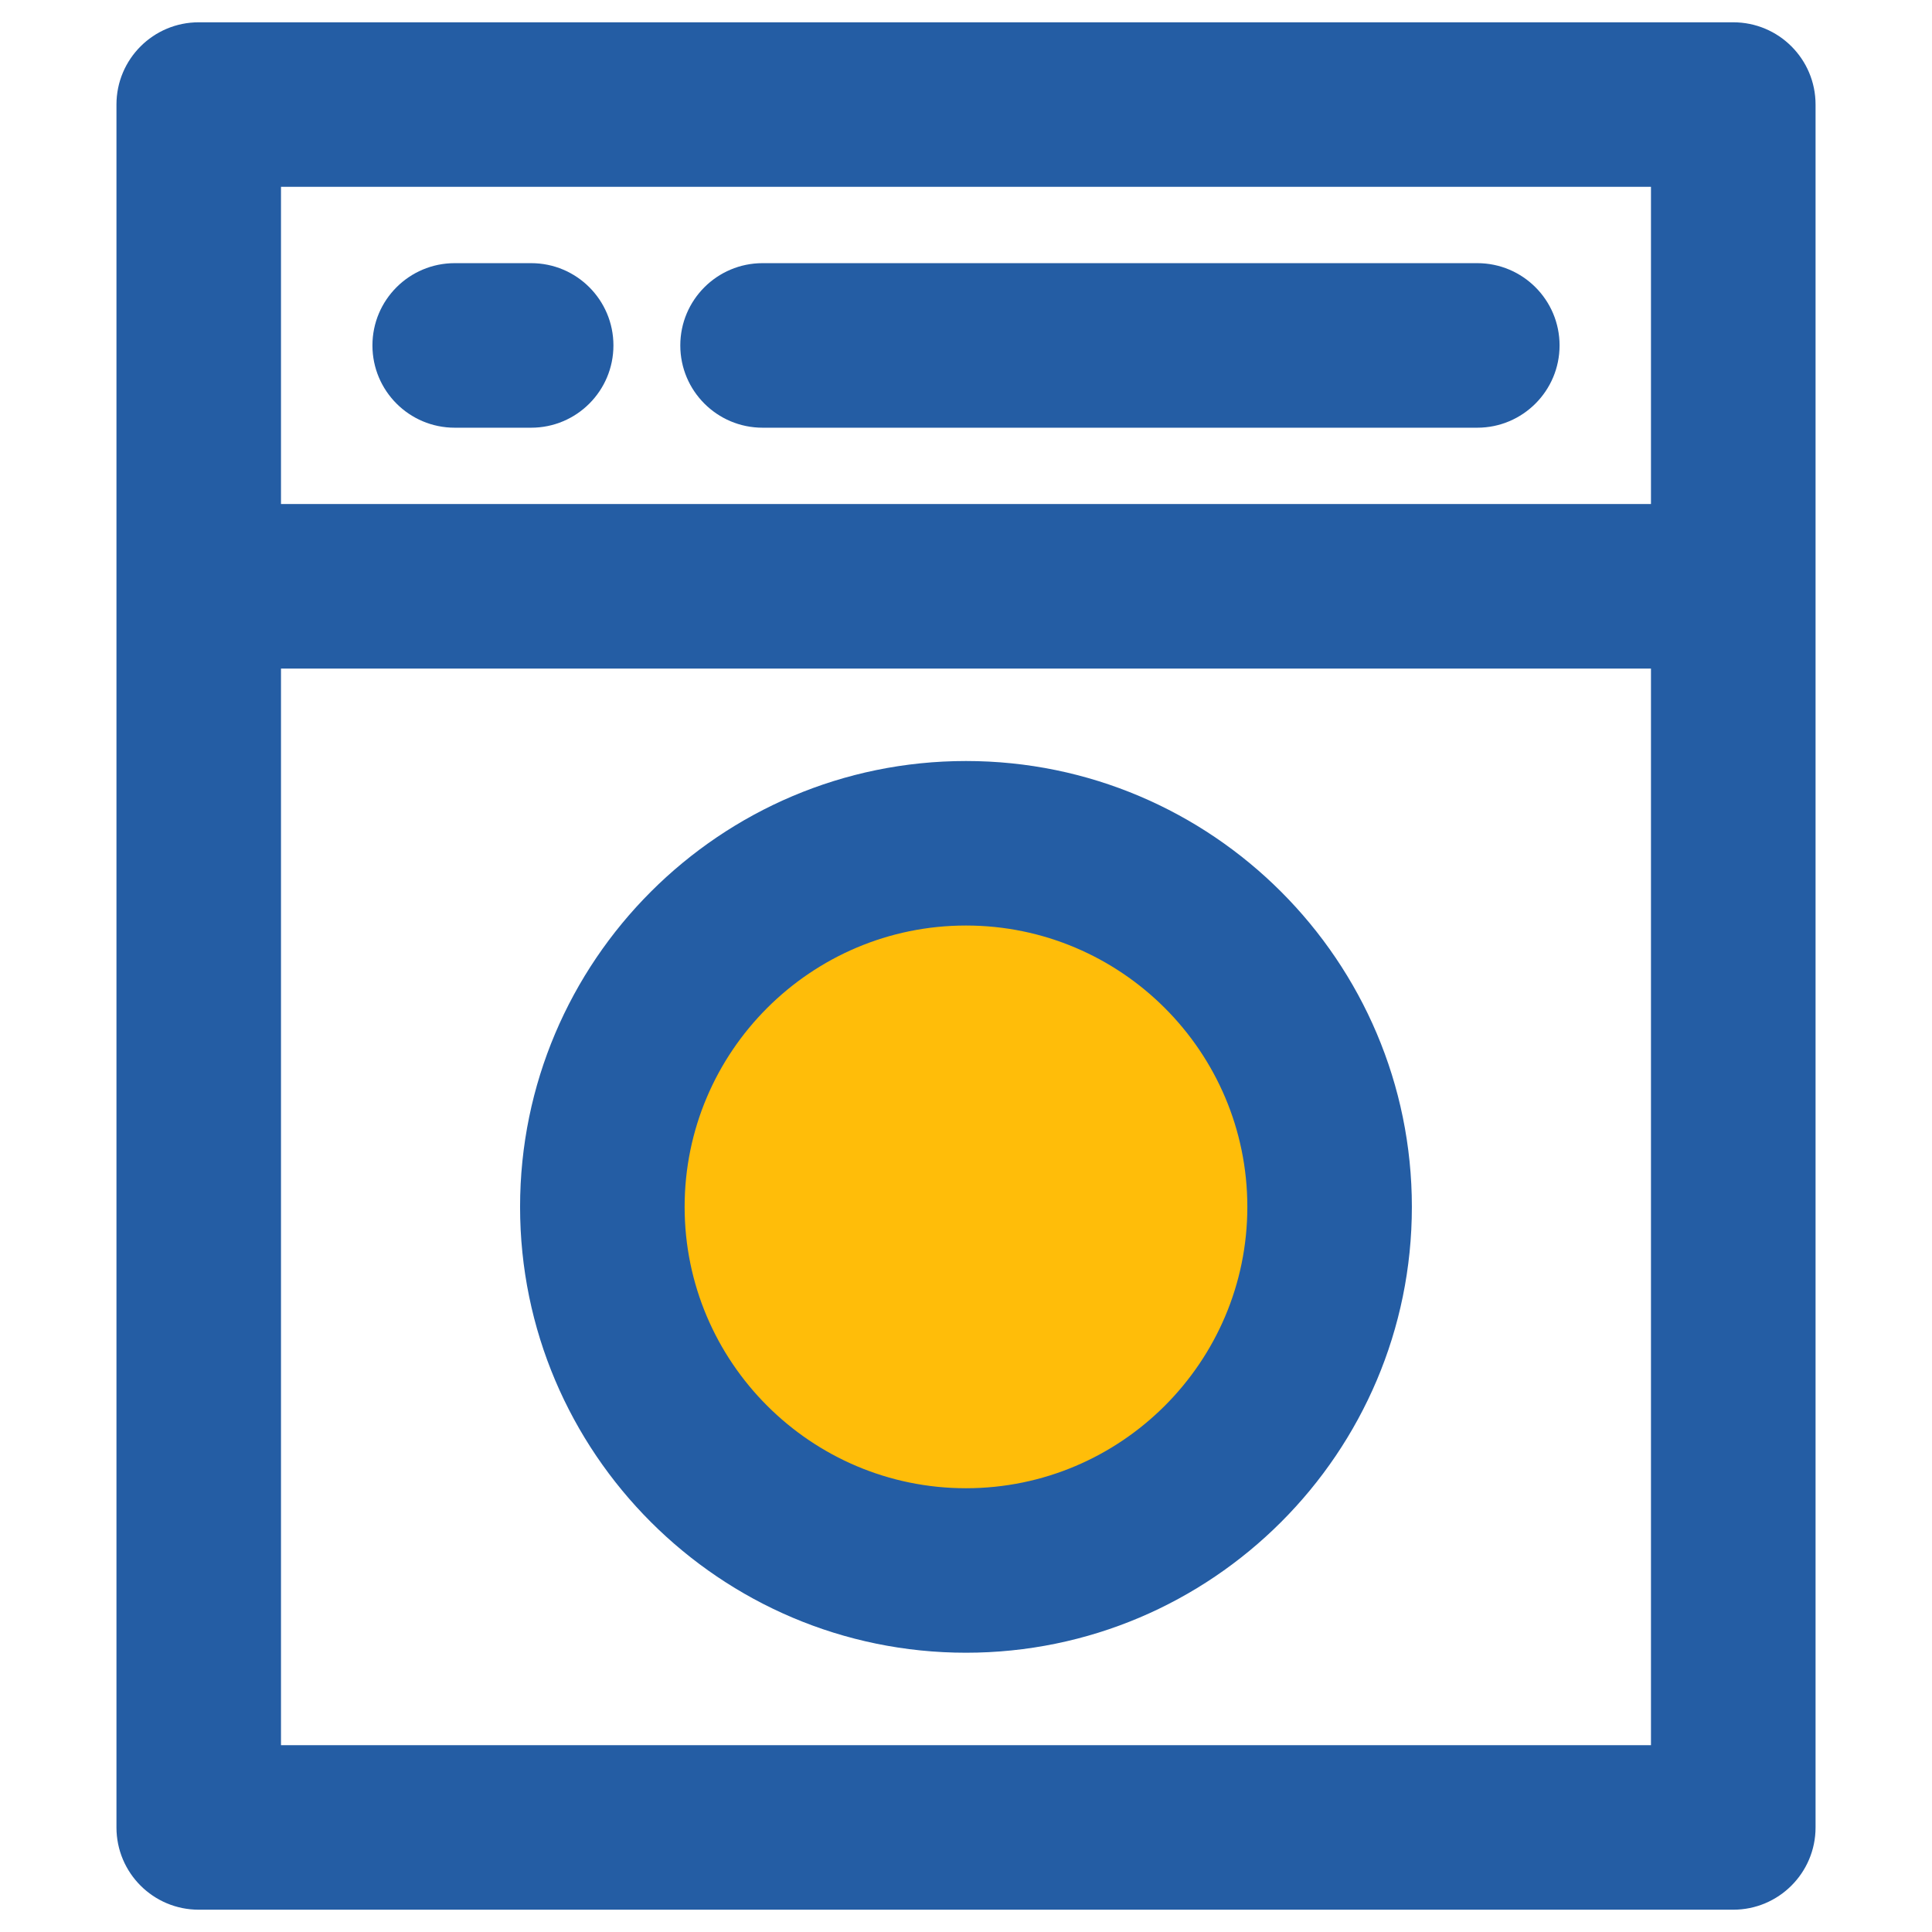
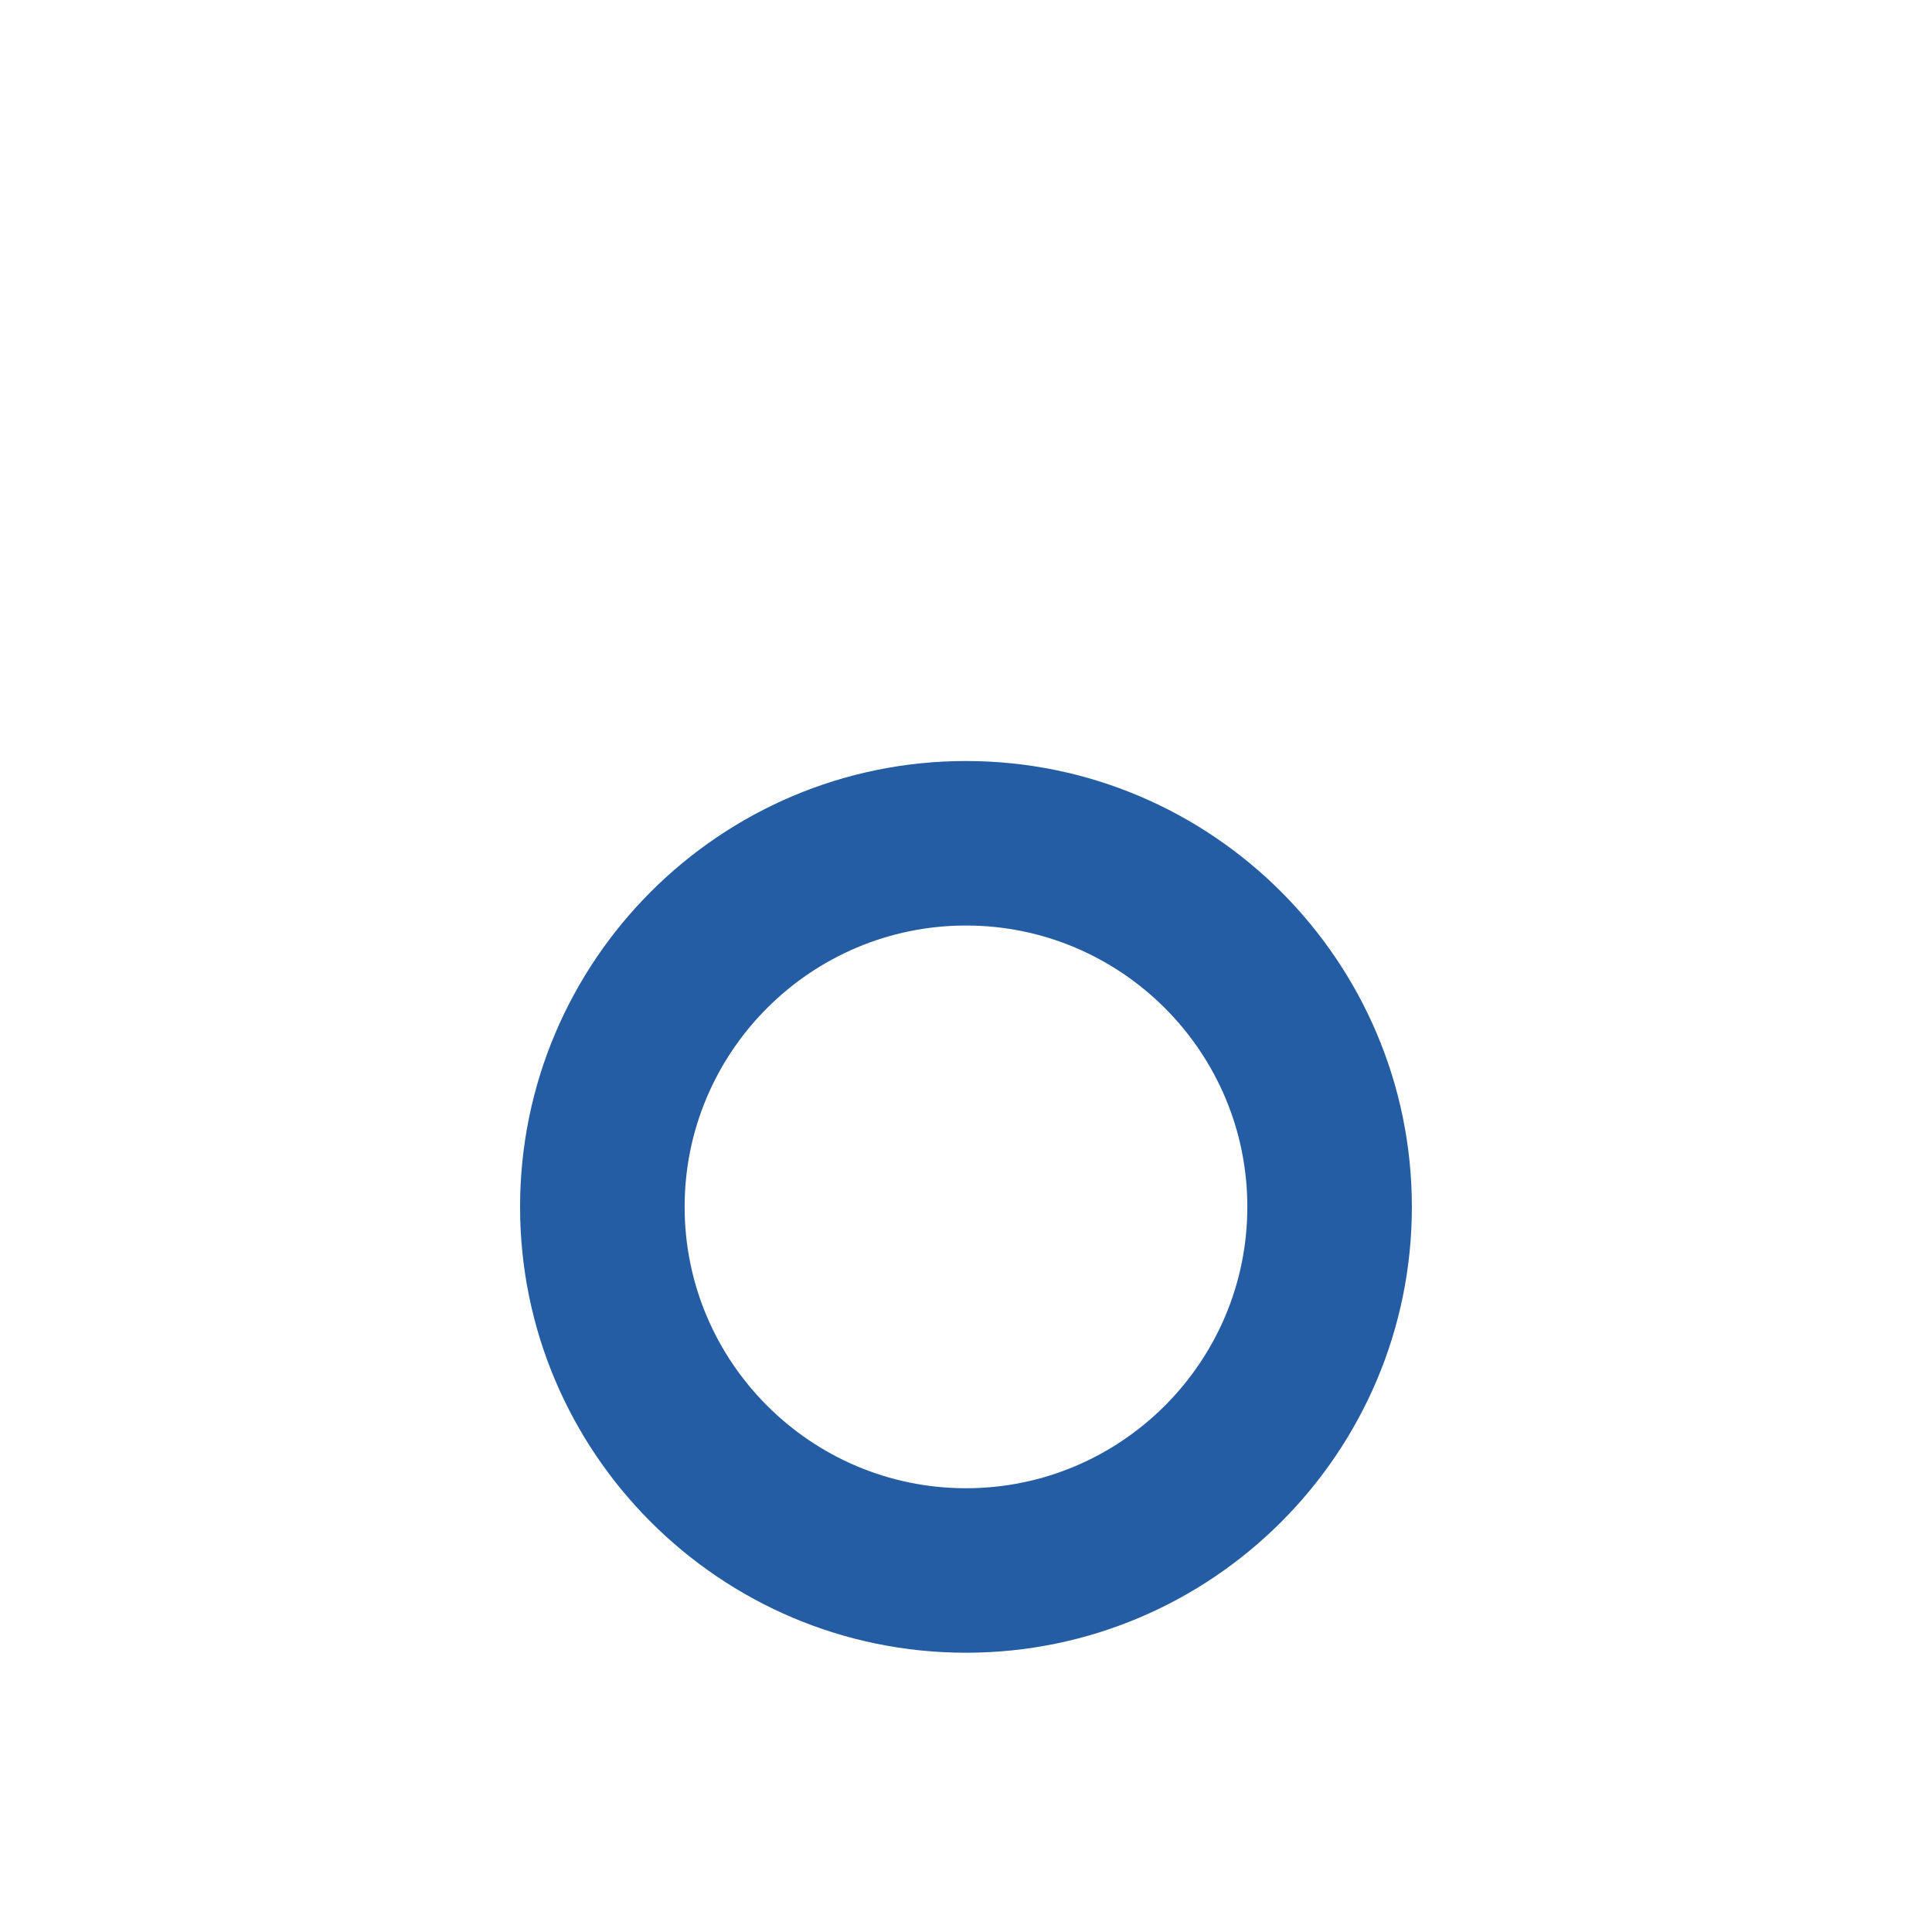
<svg xmlns="http://www.w3.org/2000/svg" version="1.1" id="Layer_1" x="0px" y="0px" width="100px" height="100px" viewBox="0 0 100 100" enable-background="new 0 0 100 100" xml:space="preserve">
  <g>
    <g>
-       <path fill="#245DA4" d="M89.713,98.846H10.286c-2.352,0-4.258-1.906-4.258-4.258V5.412c0-2.352,1.907-4.258,4.258-4.258h79.427    c2.354,0,4.26,1.906,4.26,4.258v89.176C93.973,96.939,92.063,98.846,89.713,98.846z M14.544,90.33h70.91V9.67h-70.91V90.33z" />
+       </g>
+     <g>
+       </g>
+     <g>
+       <g>
+         </g>
+       <g>
+         </g>
    </g>
    <g>
-       <path fill="#245DA4" d="M88.438,34.605H11.558c-2.353,0-4.259-1.907-4.259-4.258c0-2.352,1.907-4.259,4.259-4.259h76.879    c2.354,0,4.261,1.907,4.261,4.259C92.698,32.698,90.792,34.605,88.438,34.605z" />
-     </g>
-     <g>
-       <g>
-         <path fill="#245DA4" d="M76.464,22.138H39.471c-2.353,0-4.259-1.907-4.259-4.259c0-2.351,1.907-4.258,4.259-4.258h36.993     c2.353,0,4.259,1.907,4.259,4.258S78.814,22.138,76.464,22.138z" />
-       </g>
-       <g>
-         <path fill="#245DA4" d="M27.493,22.138h-3.958c-2.352,0-4.258-1.907-4.258-4.259c0-2.351,1.906-4.258,4.258-4.258h3.958     c2.353,0,4.258,1.907,4.258,4.258S29.846,22.138,27.493,22.138z" />
-       </g>
-     </g>
-     <g>
-       <circle fill="#FFBD09" cx="49.999" cy="62.469" r="18.821" />
      <path fill="#245DA4" d="M49.999,85.545c-12.726,0-23.08-10.352-23.08-23.076c0-12.727,10.354-23.079,23.08-23.079    c12.728,0,23.079,10.354,23.079,23.079S62.727,85.545,49.999,85.545z M49.999,47.905c-8.029,0-14.563,6.532-14.563,14.563    c0,8.027,6.533,14.563,14.563,14.563s14.563-6.533,14.563-14.563C64.563,54.438,58.027,47.905,49.999,47.905z" />
    </g>
  </g>
</svg>